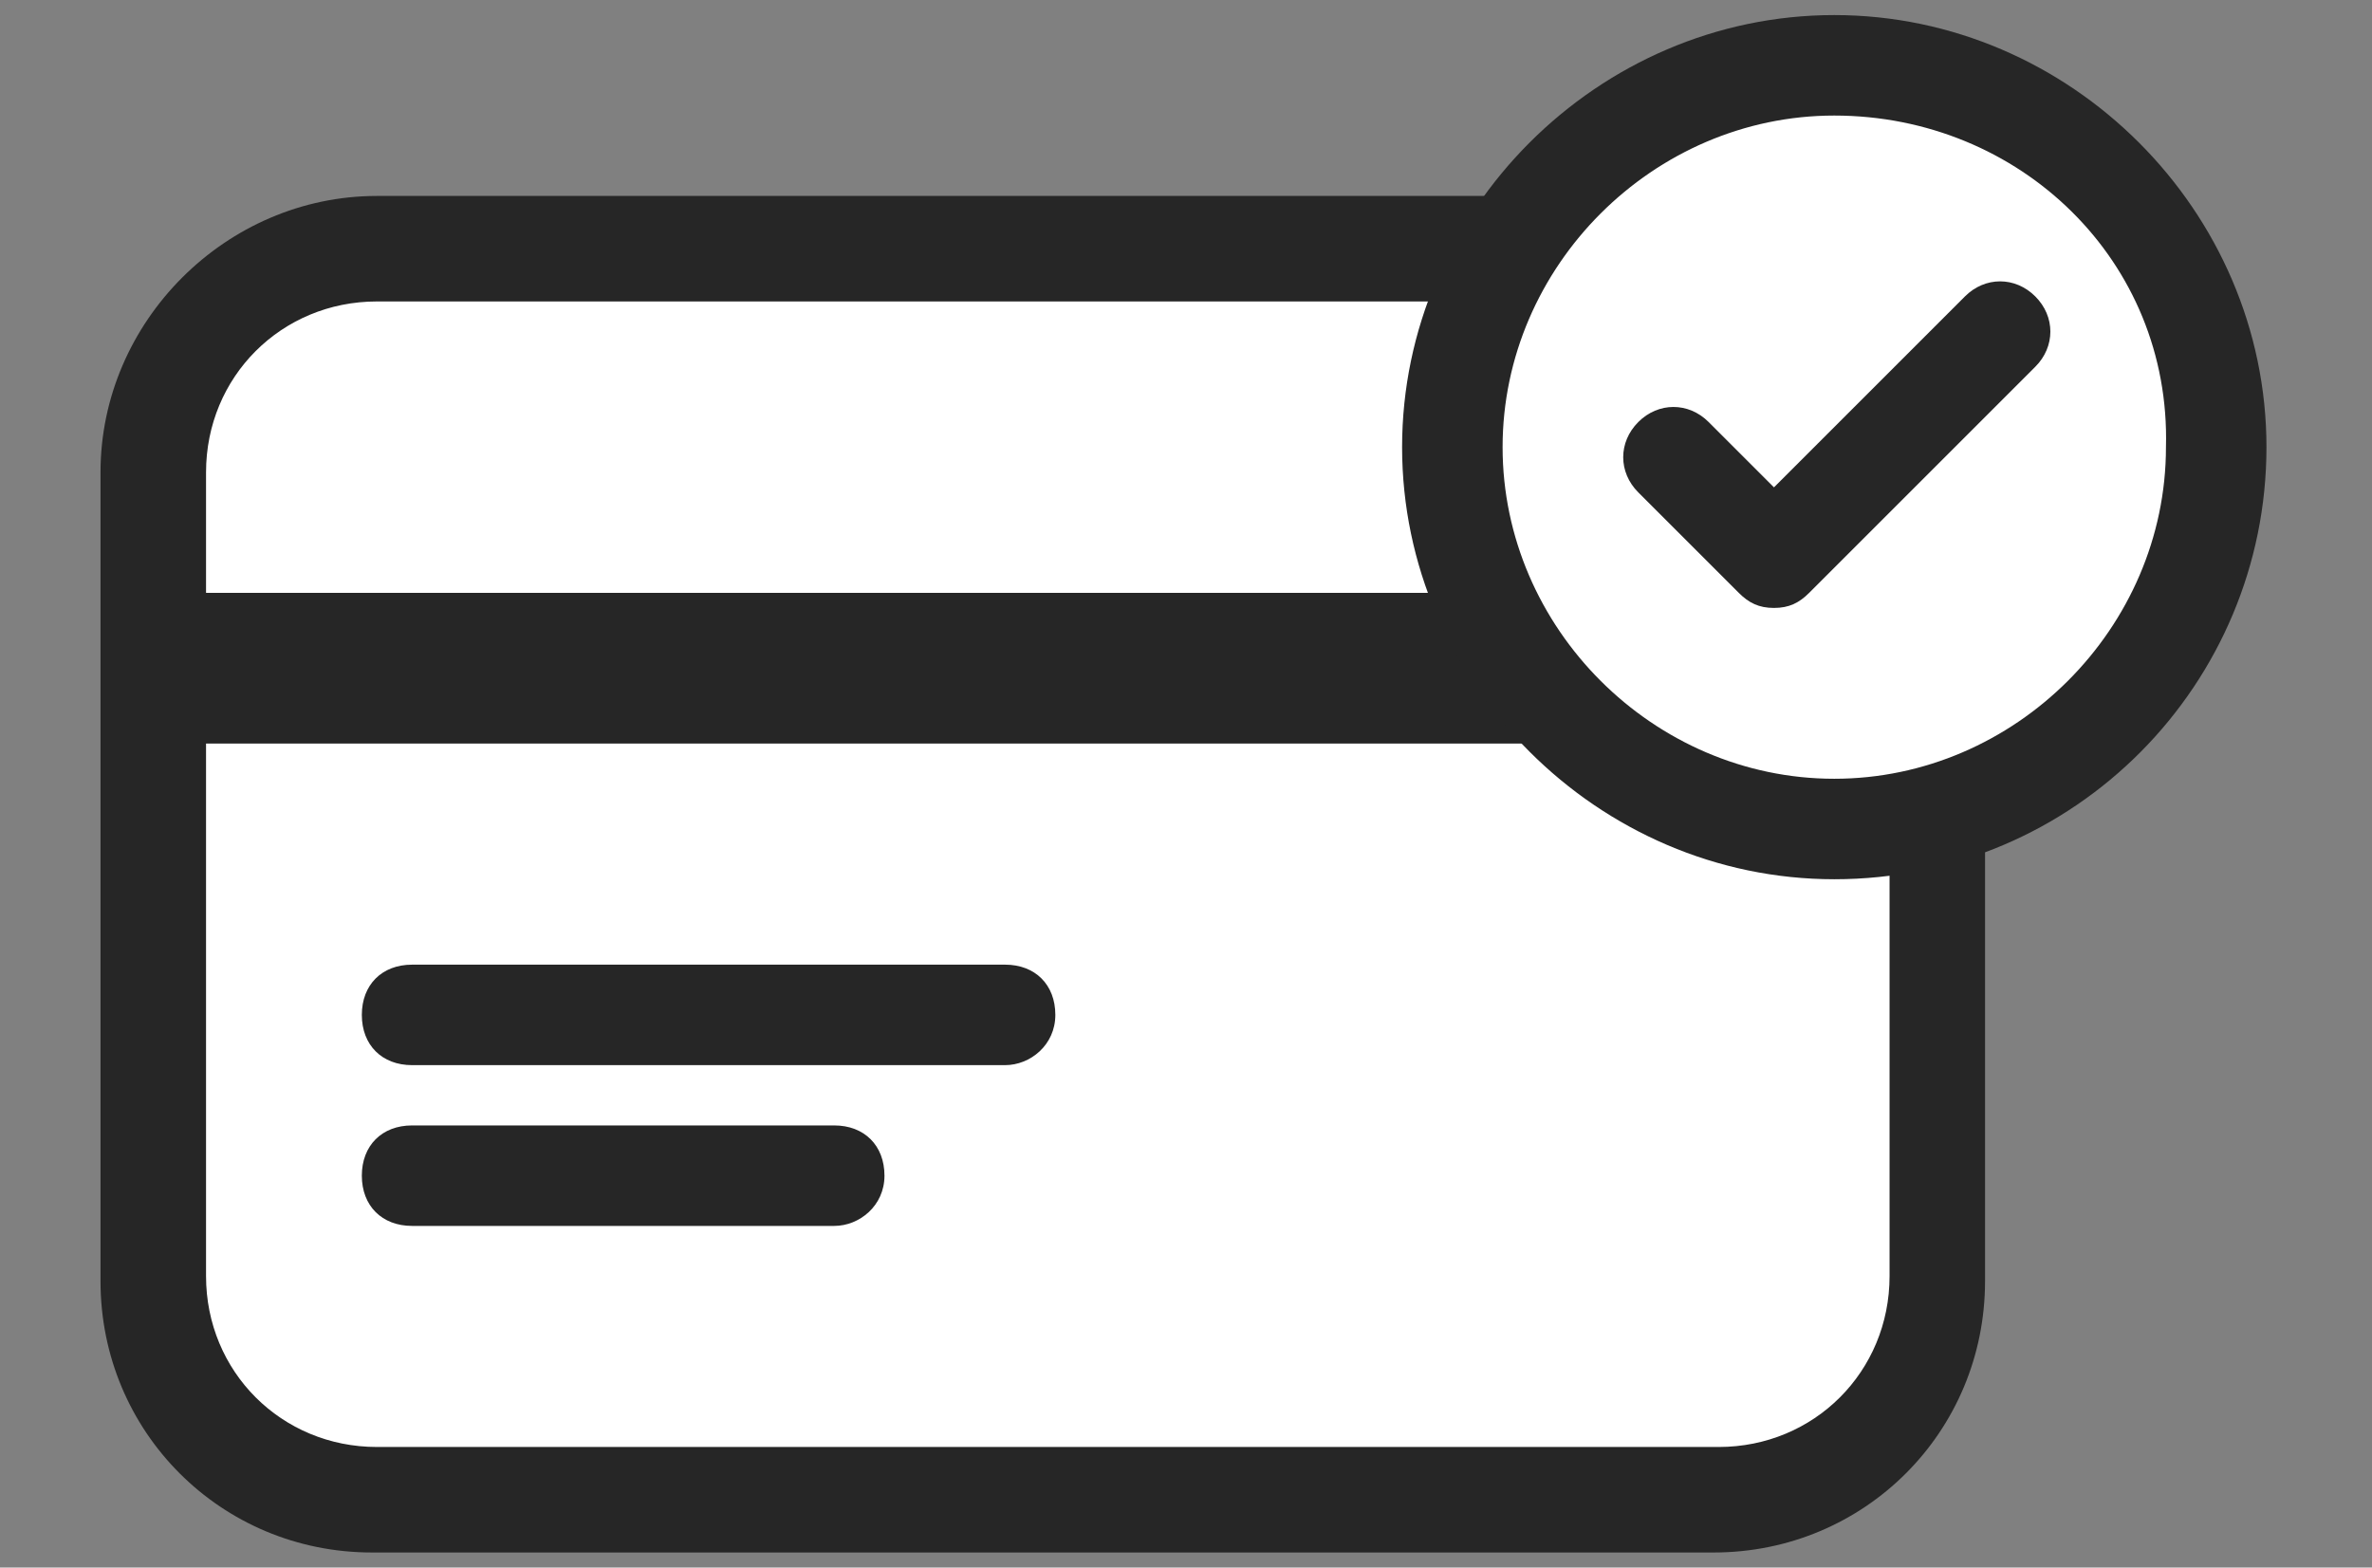
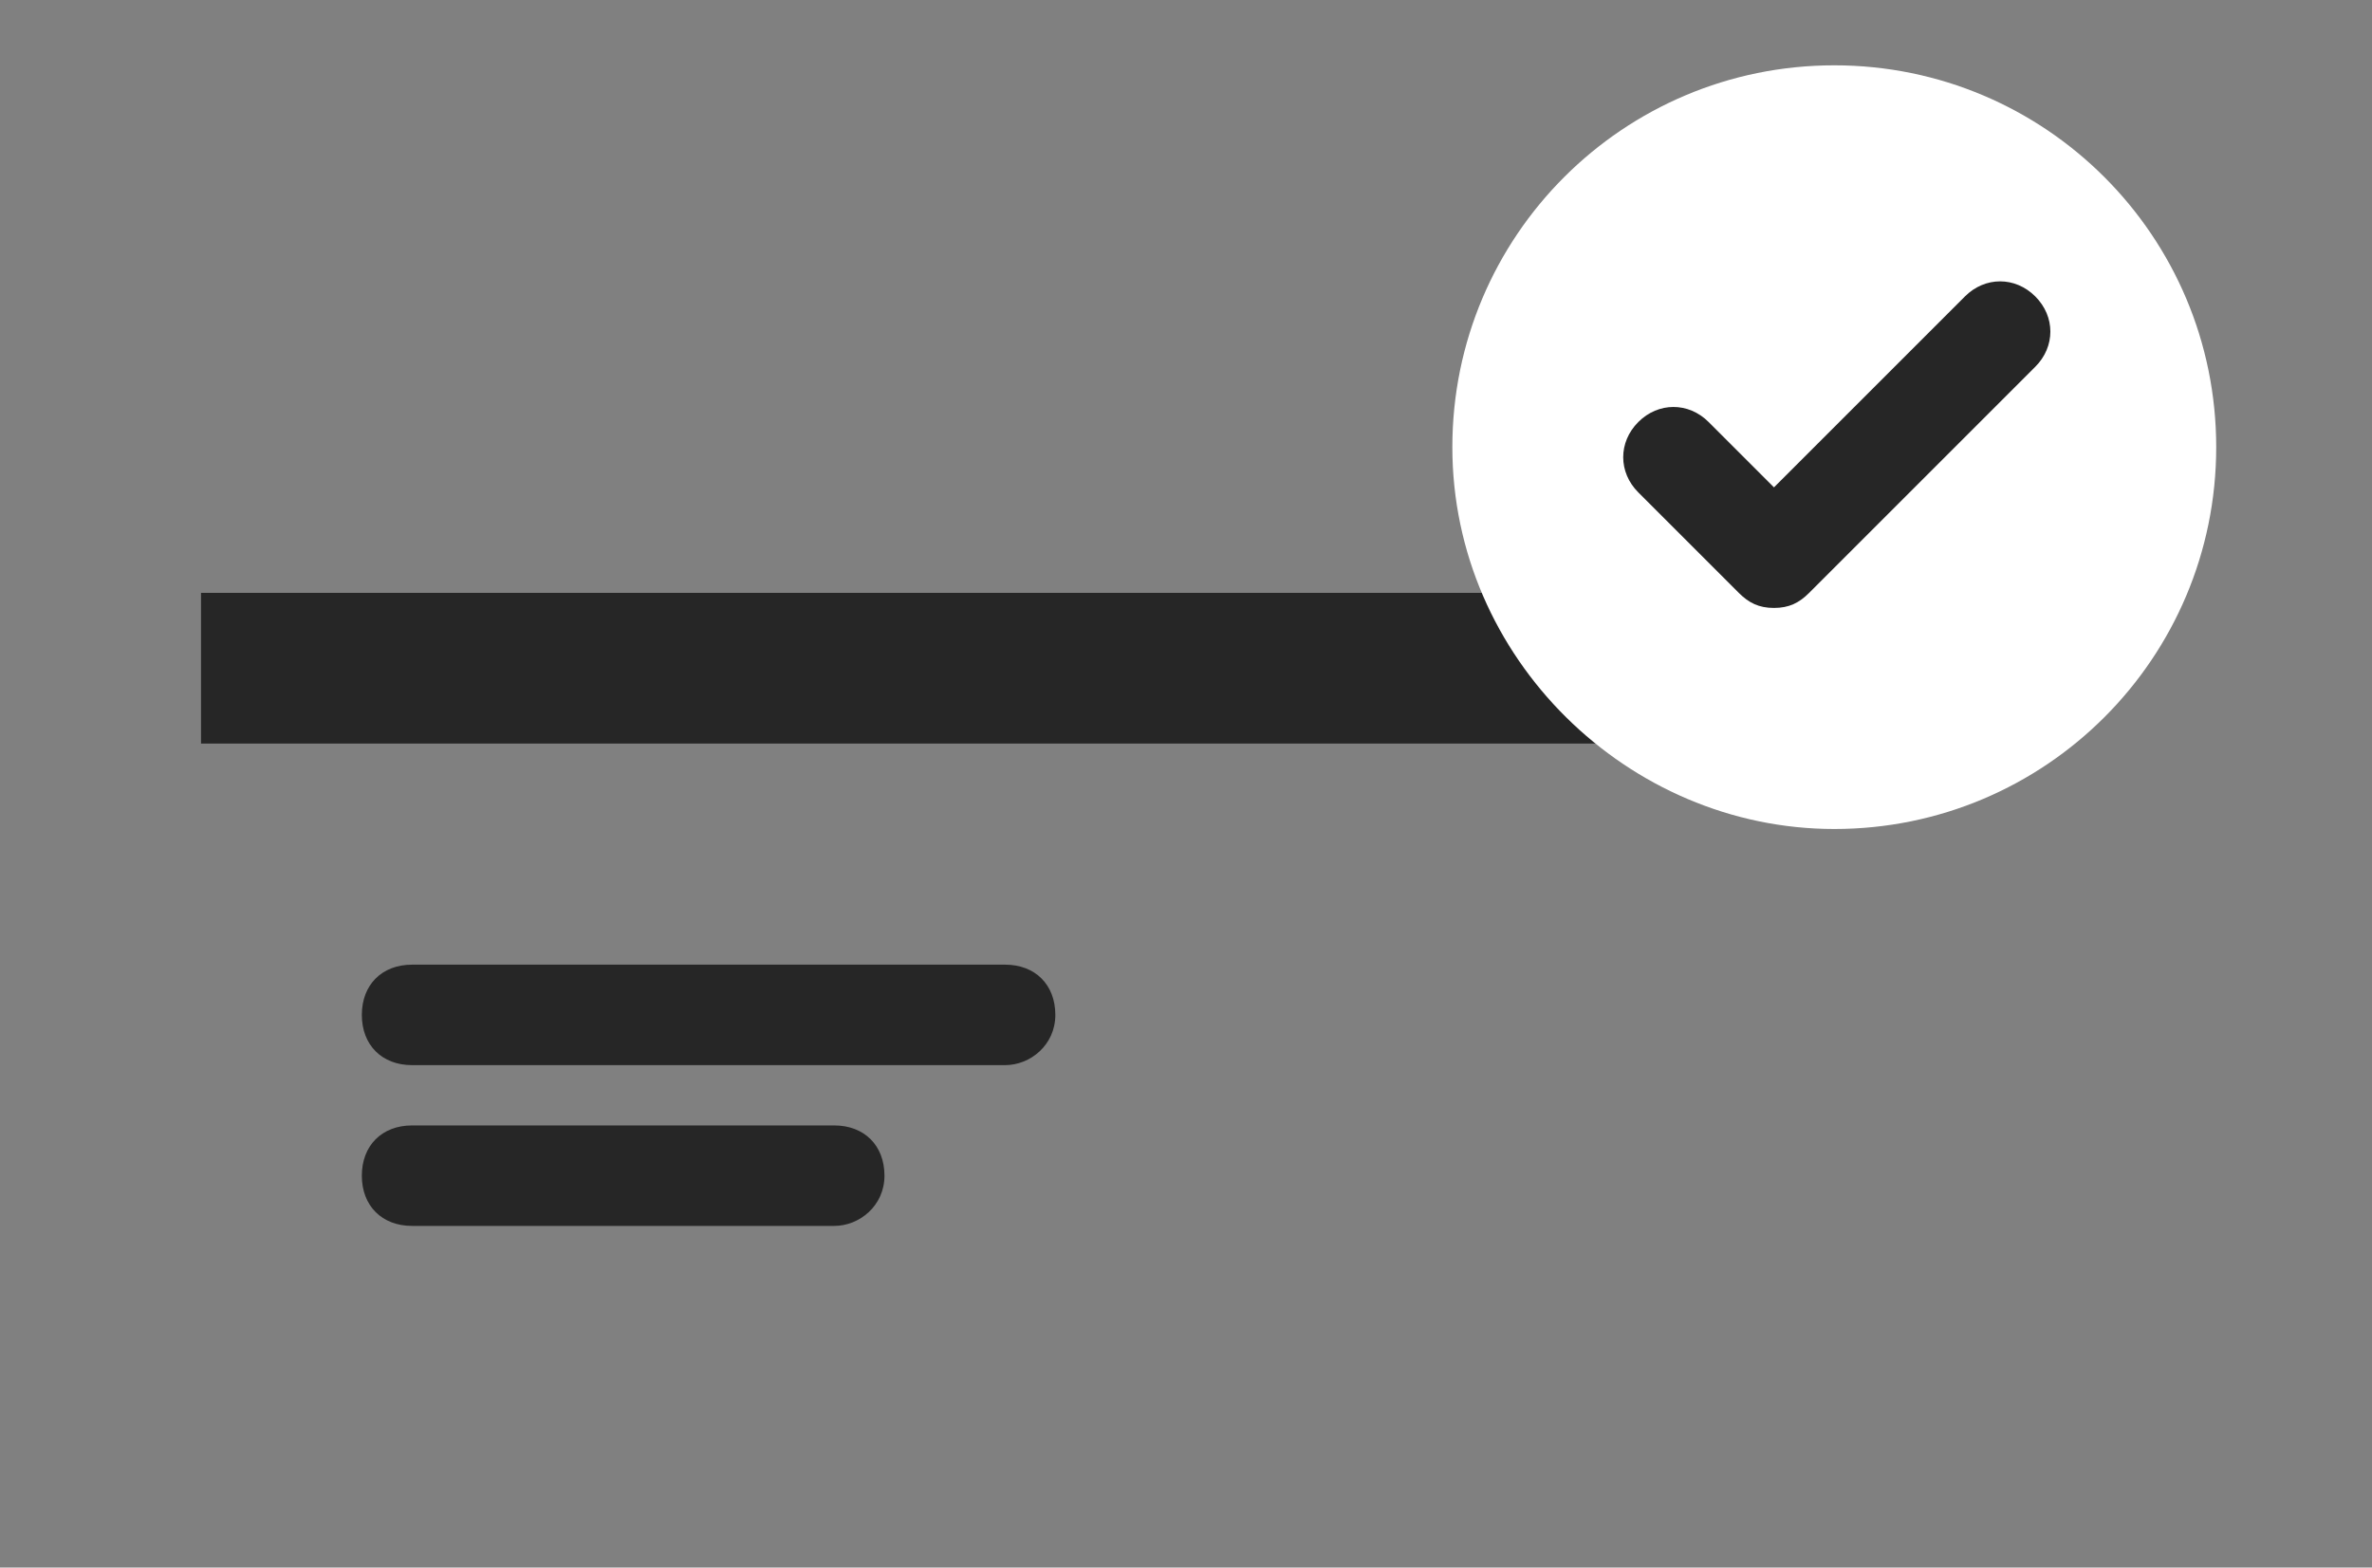
<svg xmlns="http://www.w3.org/2000/svg" version="1.1" id="Calque_1" x="0px" y="0px" viewBox="0 0 47.2 31.2" style="enable-background:new 0 0 47.2 31.2;" xml:space="preserve">
  <rect x="0" y="0" width="47.2" height="31.2" fill="#808080" stroke="none" />
  <style type="text/css"> .st0{fill:#FFFFFF;} .st1{fill:#262626;} </style>
  <g>
-     <path class="st0" d="M7.5,4.9h26.7c2.5,0,4.4,2,4.4,4.4v16.1c0,2.5-2,4.4-4.4,4.4H7.5c-2.5,0-4.4-2-4.4-4.4V9.4 C3,6.9,5,4.9,7.5,4.9z" />
-   </g>
+     </g>
  <g>
-     <path class="st1" d="M34.2,5.9c1.9,0,3.4,1.5,3.4,3.4v16.1c0,1.9-1.5,3.4-3.4,3.4H7.5c-1.9,0-3.4-1.5-3.4-3.4V9.4 c0-1.9,1.5-3.4,3.4-3.4H34.2z M34.2,3.9H7.5C4.5,3.9,2,6.4,2,9.4v16.1c0,3,2.4,5.4,5.4,5.4h26.7c3,0,5.4-2.4,5.4-5.4V9.4 C39.6,6.4,37.2,3.9,34.2,3.9z" />
-   </g>
+     </g>
  <g>
    <path class="st1" d="M20,21.2H8.2c-0.6,0-1-0.4-1-1s0.4-1,1-1H20c0.6,0,1,0.4,1,1S20.5,21.2,20,21.2z" />
  </g>
  <g>
    <path class="st1" d="M16.6,24.4H8.2c-0.6,0-1-0.4-1-1s0.4-1,1-1h8.4c0.6,0,1,0.4,1,1S17.1,24.4,16.6,24.4z" />
  </g>
  <g>
    <path class="st1" d="M32.3,14.8H4v-3h25.6L32.3,14.8z" />
  </g>
  <g>
    <path class="st0" d="M36.5,16.5c4.2,0,7.6-3.4,7.6-7.6c0-4.2-3.4-7.6-7.6-7.6s-7.6,3.4-7.6,7.6C28.9,13.1,32.4,16.5,36.5,16.5z" />
-     <path class="st1" d="M36.5,17.5c-4.7,0-8.6-3.9-8.6-8.6s3.9-8.6,8.6-8.6s8.6,3.9,8.6,8.6S41.3,17.5,36.5,17.5z M36.5,2.3 c-3.6,0-6.6,3-6.6,6.6c0,3.6,3,6.6,6.6,6.6s6.6-3,6.6-6.6C43.2,5.2,40.2,2.3,36.5,2.3z" />
  </g>
  <g>
    <path class="st1" d="M35.3,12.1c-0.3,0-0.5-0.1-0.7-0.3l-2-2c-0.4-0.4-0.4-1,0-1.4s1-0.4,1.4,0l1.3,1.3l3.8-3.8 c0.4-0.4,1-0.4,1.4,0s0.4,1,0,1.4L36,11.8C35.8,12,35.6,12.1,35.3,12.1z" />
  </g>
</svg>